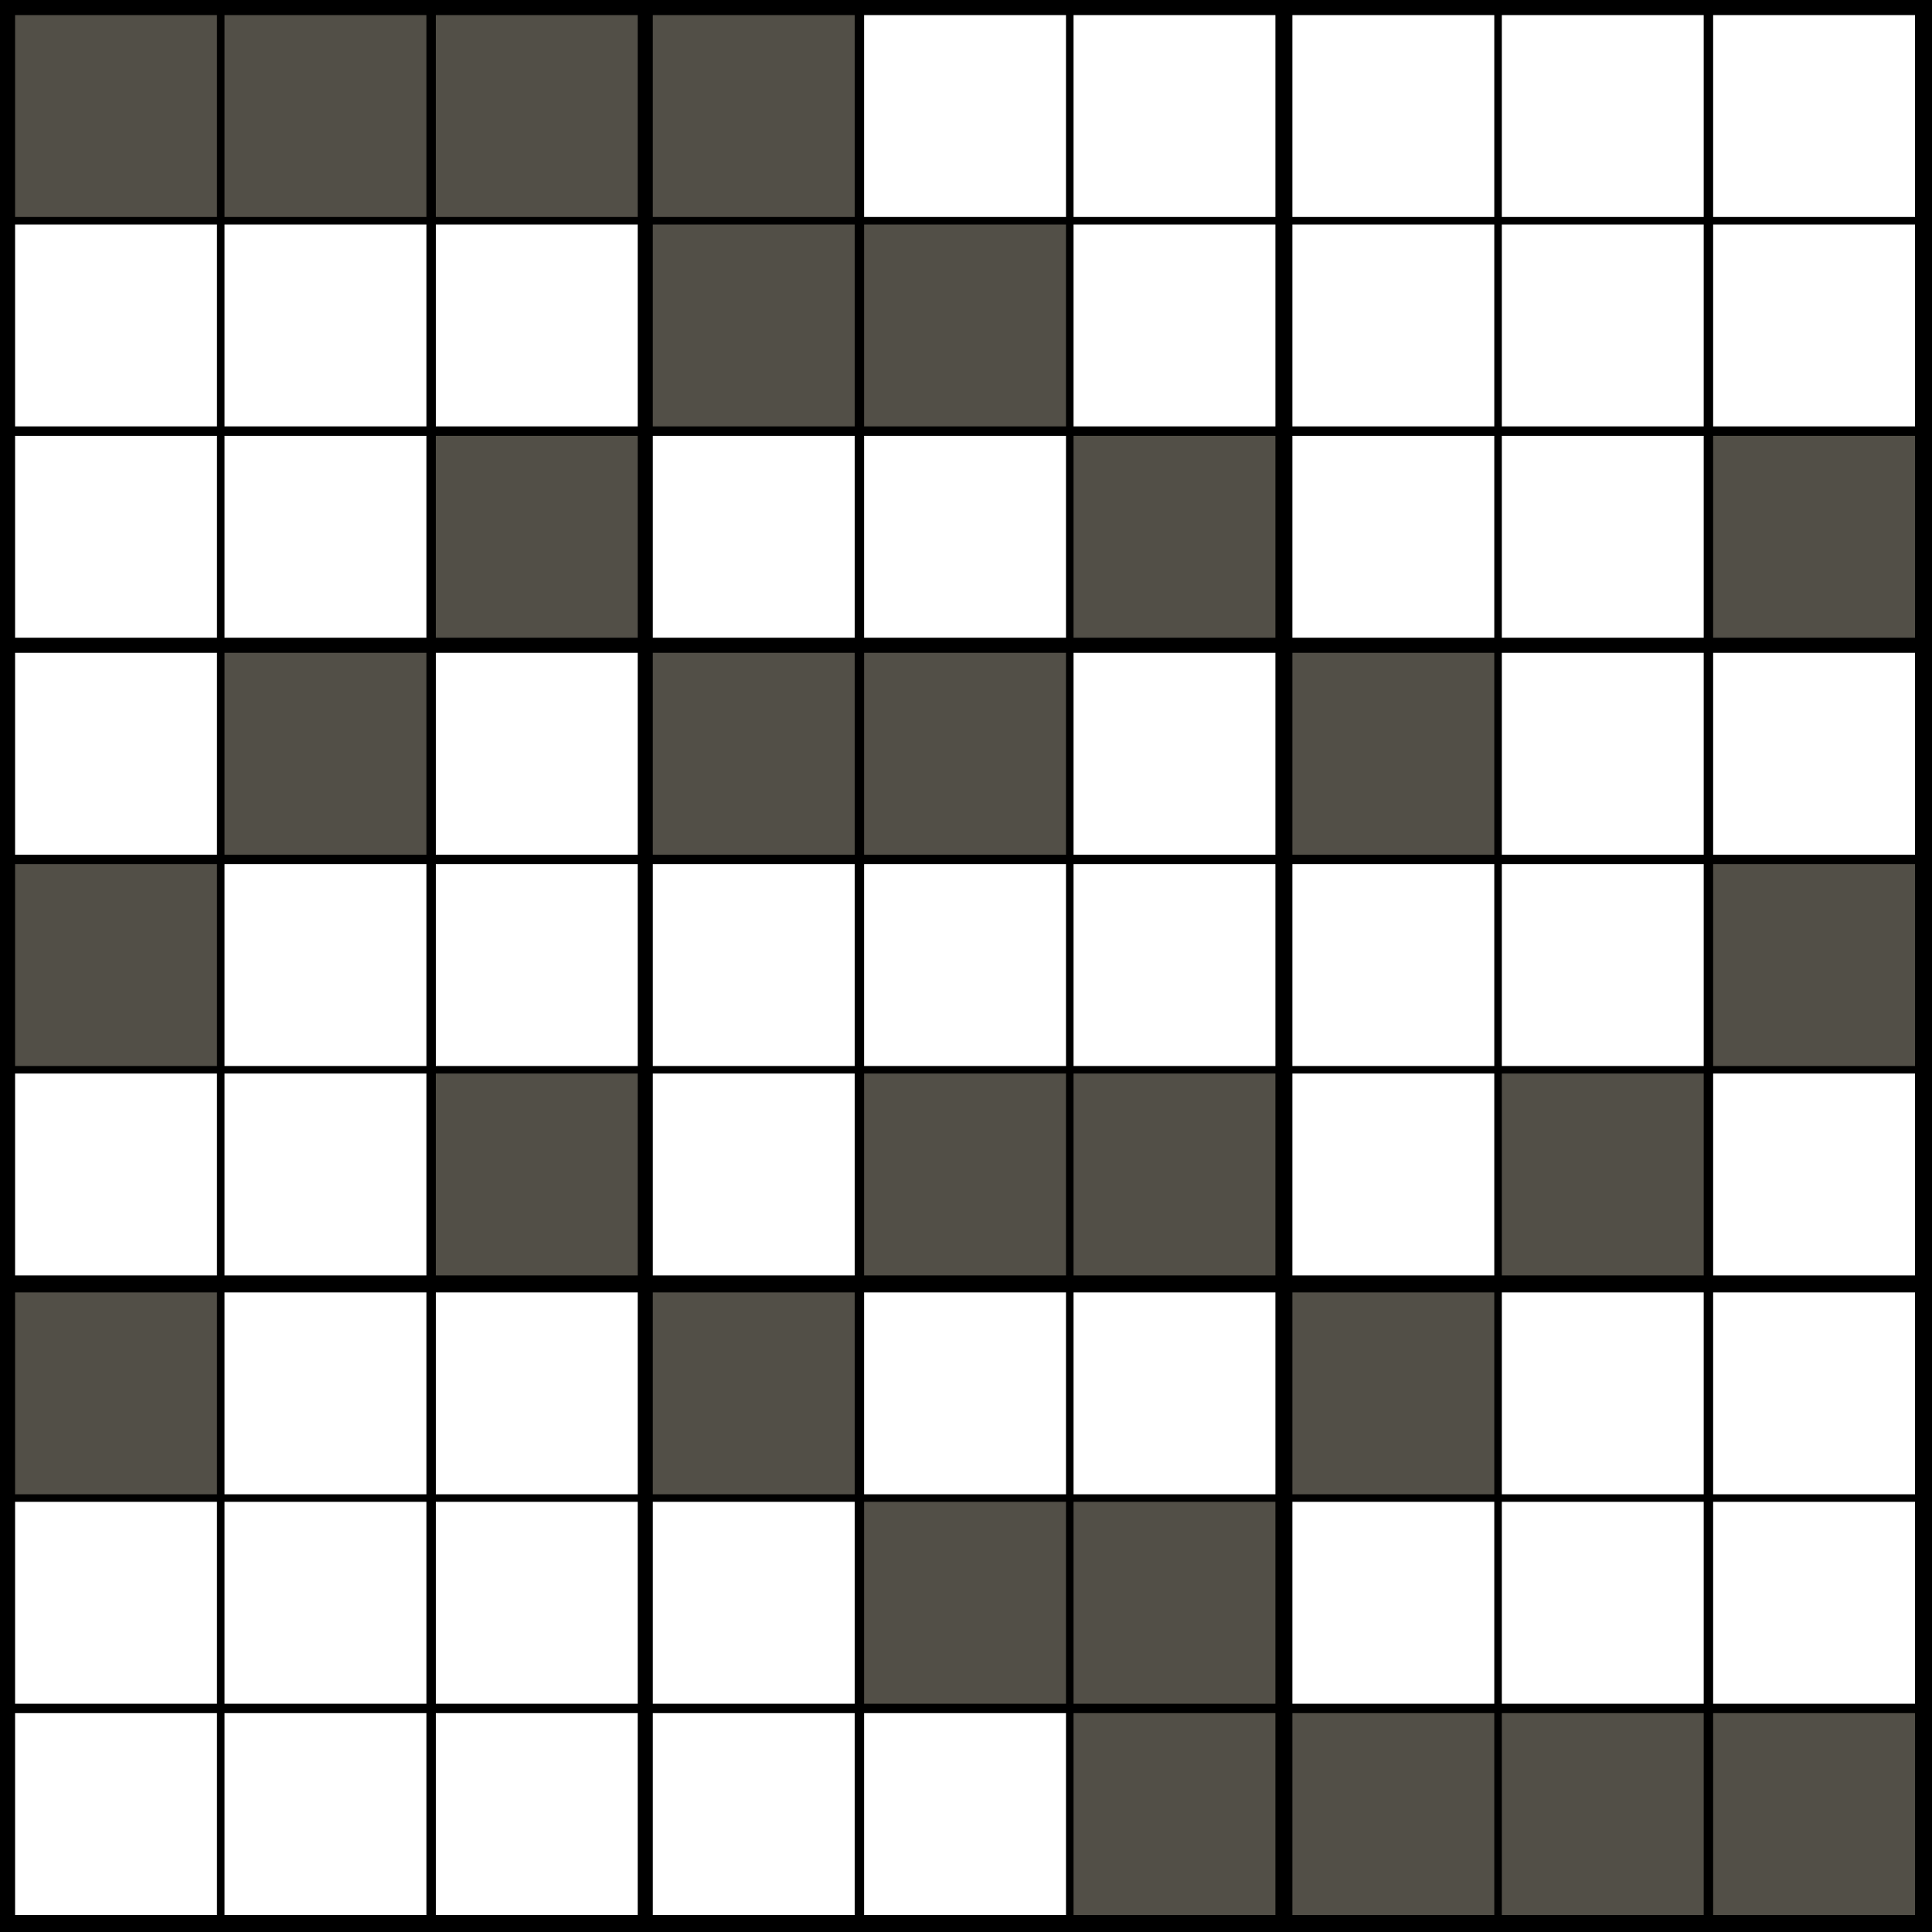
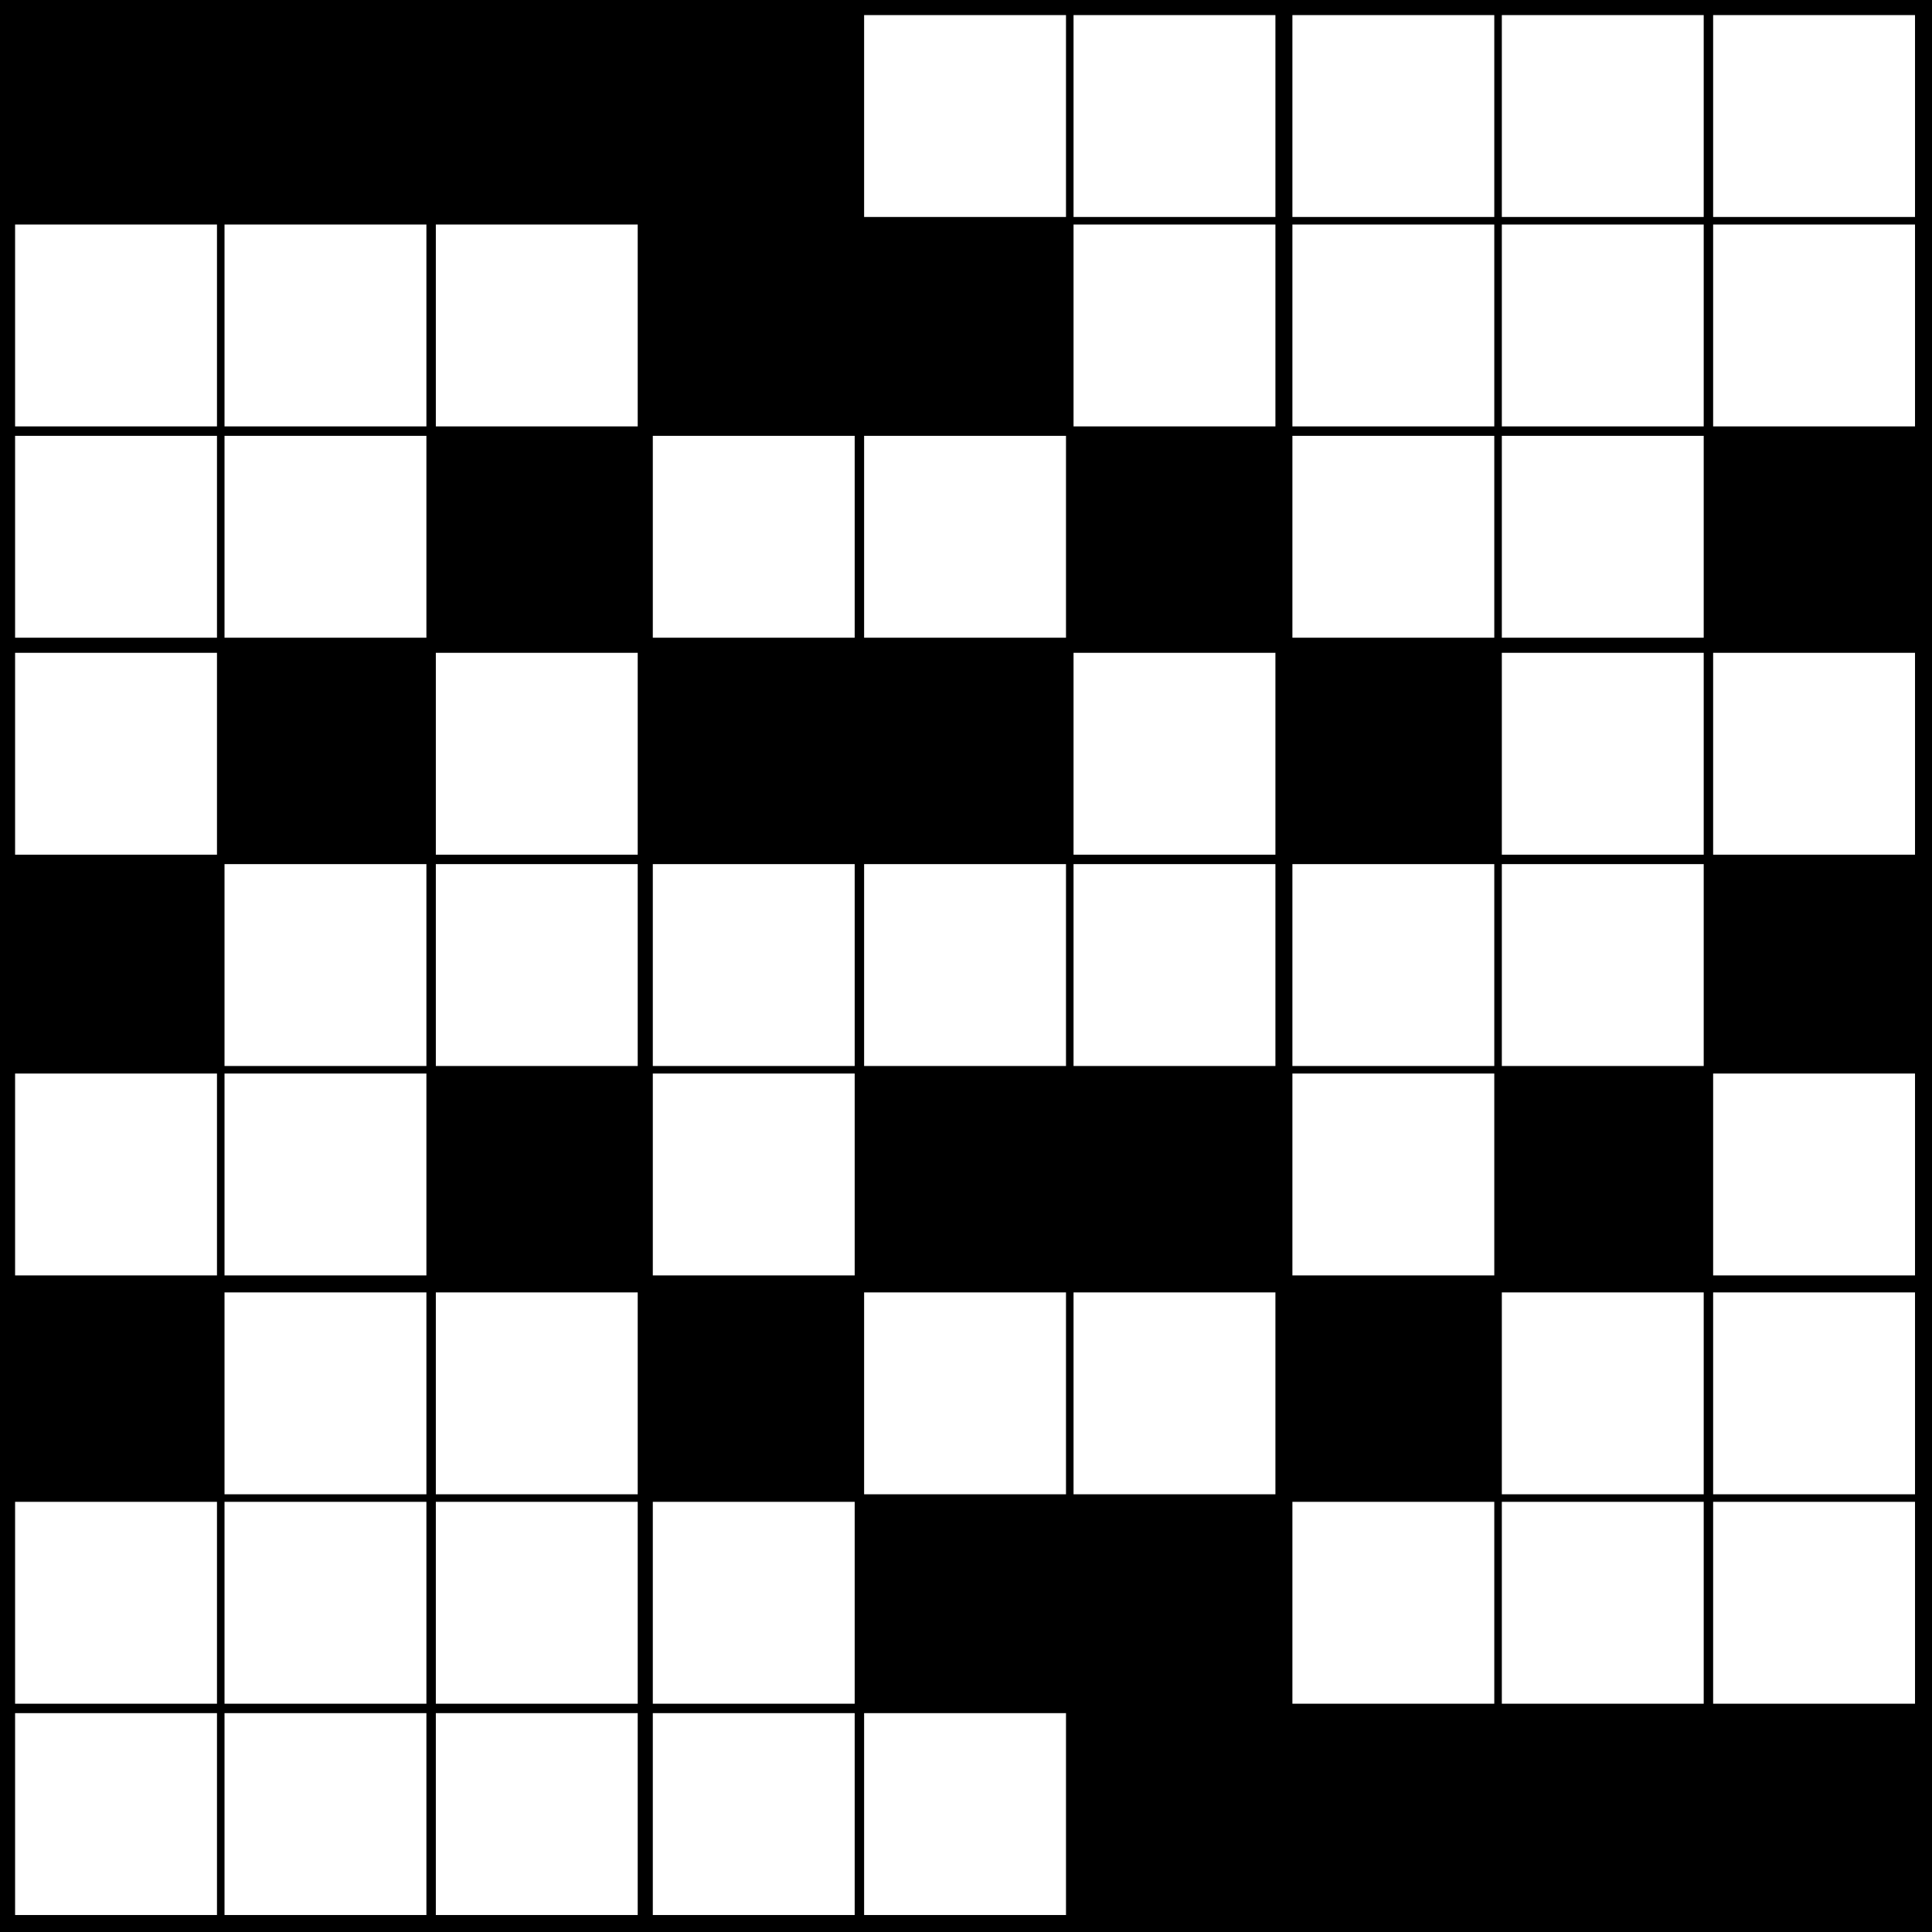
<svg xmlns="http://www.w3.org/2000/svg" version="1.1" width="1024" height="1024">
  <style>
        text {
            font-family: "Helvetica Neue", Helvetica, Arial, sans-serif;
            text-anchor: middle;
            dominant-baseline: central
        }
        text.v {
            font-size: 86.044px
        }
        text.p {
            font-size: 35.493px
        }
        line.p {
            stroke-width: 3px;
            stroke: #ff3a00;
        }
        line.a {
            stroke-width: 4px;
            stroke-linecap: round;
        }
</style>
  <rect width="100%" height="100%" fill="black" />
-   <path d="M8 8h107v107h-107zM8 458h107v107h-107zM8 685h107v107h-107zM119 8h107v107h-107zM119 346h107v107h-107zM231 8h107v107h-107zM231 231h107v107h-107zM231 569h107v107h-107zM346 8h107v107h-107zM346 119h107v107h-107zM346 346h107v107h-107zM346 685h107v107h-107zM458 119h107v107h-107zM458 346h107v107h-107zM458 569h107v107h-107zM458 796h107v107h-107zM569 231h107v107h-107zM569 569h107v107h-107zM569 796h107v107h-107zM569 908h107v107h-107zM685 346h107v107h-107zM685 685h107v107h-107zM685 908h107v107h-107zM796 569h107v107h-107zM796 908h107v107h-107zM908 231h107v107h-107zM908 458h107v107h-107zM908 908h107v107h-107z" fill="#524f47" />
-   <path d="M8 119h107v107h-107zM8 231h107v107h-107zM8 346h107v107h-107zM8 569h107v107h-107zM8 796h107v107h-107zM8 908h107v107h-107zM119 119h107v107h-107zM119 231h107v107h-107zM119 458h107v107h-107zM119 569h107v107h-107zM119 685h107v107h-107zM119 796h107v107h-107zM119 908h107v107h-107zM231 119h107v107h-107zM231 346h107v107h-107zM231 458h107v107h-107zM231 685h107v107h-107zM231 796h107v107h-107zM231 908h107v107h-107zM346 231h107v107h-107zM346 458h107v107h-107zM346 569h107v107h-107zM346 796h107v107h-107zM346 908h107v107h-107zM458 8h107v107h-107zM458 231h107v107h-107zM458 458h107v107h-107zM458 685h107v107h-107zM458 908h107v107h-107zM569 8h107v107h-107zM569 119h107v107h-107zM569 346h107v107h-107zM569 458h107v107h-107zM569 685h107v107h-107zM685 8h107v107h-107zM685 119h107v107h-107zM685 231h107v107h-107zM685 458h107v107h-107zM685 569h107v107h-107zM685 796h107v107h-107zM796 8h107v107h-107zM796 119h107v107h-107zM796 231h107v107h-107zM796 346h107v107h-107zM796 458h107v107h-107zM796 685h107v107h-107zM796 796h107v107h-107zM908 8h107v107h-107zM908 119h107v107h-107zM908 346h107v107h-107zM908 569h107v107h-107zM908 685h107v107h-107zM908 796h107v107h-107z" fill="#fff" />
+   <path d="M8 119h107v107h-107zM8 231h107v107h-107zM8 346h107v107h-107zM8 569h107v107h-107zM8 796h107v107h-107zM8 908h107v107h-107zM119 119h107v107h-107zM119 231h107v107h-107zM119 458h107v107h-107zM119 569h107v107h-107zM119 685h107v107h-107zM119 796h107v107h-107zM119 908h107v107h-107zM231 119h107v107h-107zM231 346h107v107h-107zM231 458h107v107h-107zM231 685h107v107h-107zM231 796h107v107h-107zM231 908h107v107h-107zM346 231h107v107h-107zM346 458h107v107h-107zM346 569h107v107h-107zM346 796h107v107h-107zM346 908h107v107h-107zM458 8h107v107h-107zM458 231h107v107h-107zM458 458h107v107h-107zM458 685h107v107h-107zM458 908h107v107h-107zM569 8h107v107h-107zM569 119h107v107h-107zM569 346h107v107h-107zM569 458h107v107h-107zM569 685h107v107h-107zM685 8h107v107h-107zM685 119h107v107h-107zM685 231h107v107h-107zM685 458h107v107h-107zM685 569h107v107h-107zM685 796h107v107h-107zM796 8h107v107h-107M796 119h107v107h-107zM796 231h107v107h-107zM796 346h107v107h-107zM796 458h107v107h-107zM796 685h107v107h-107zM796 796h107v107h-107zM908 8h107v107h-107zM908 119h107v107h-107zM908 346h107v107h-107zM908 569h107v107h-107zM908 685h107v107h-107zM908 796h107v107h-107z" fill="#fff" />
</svg>